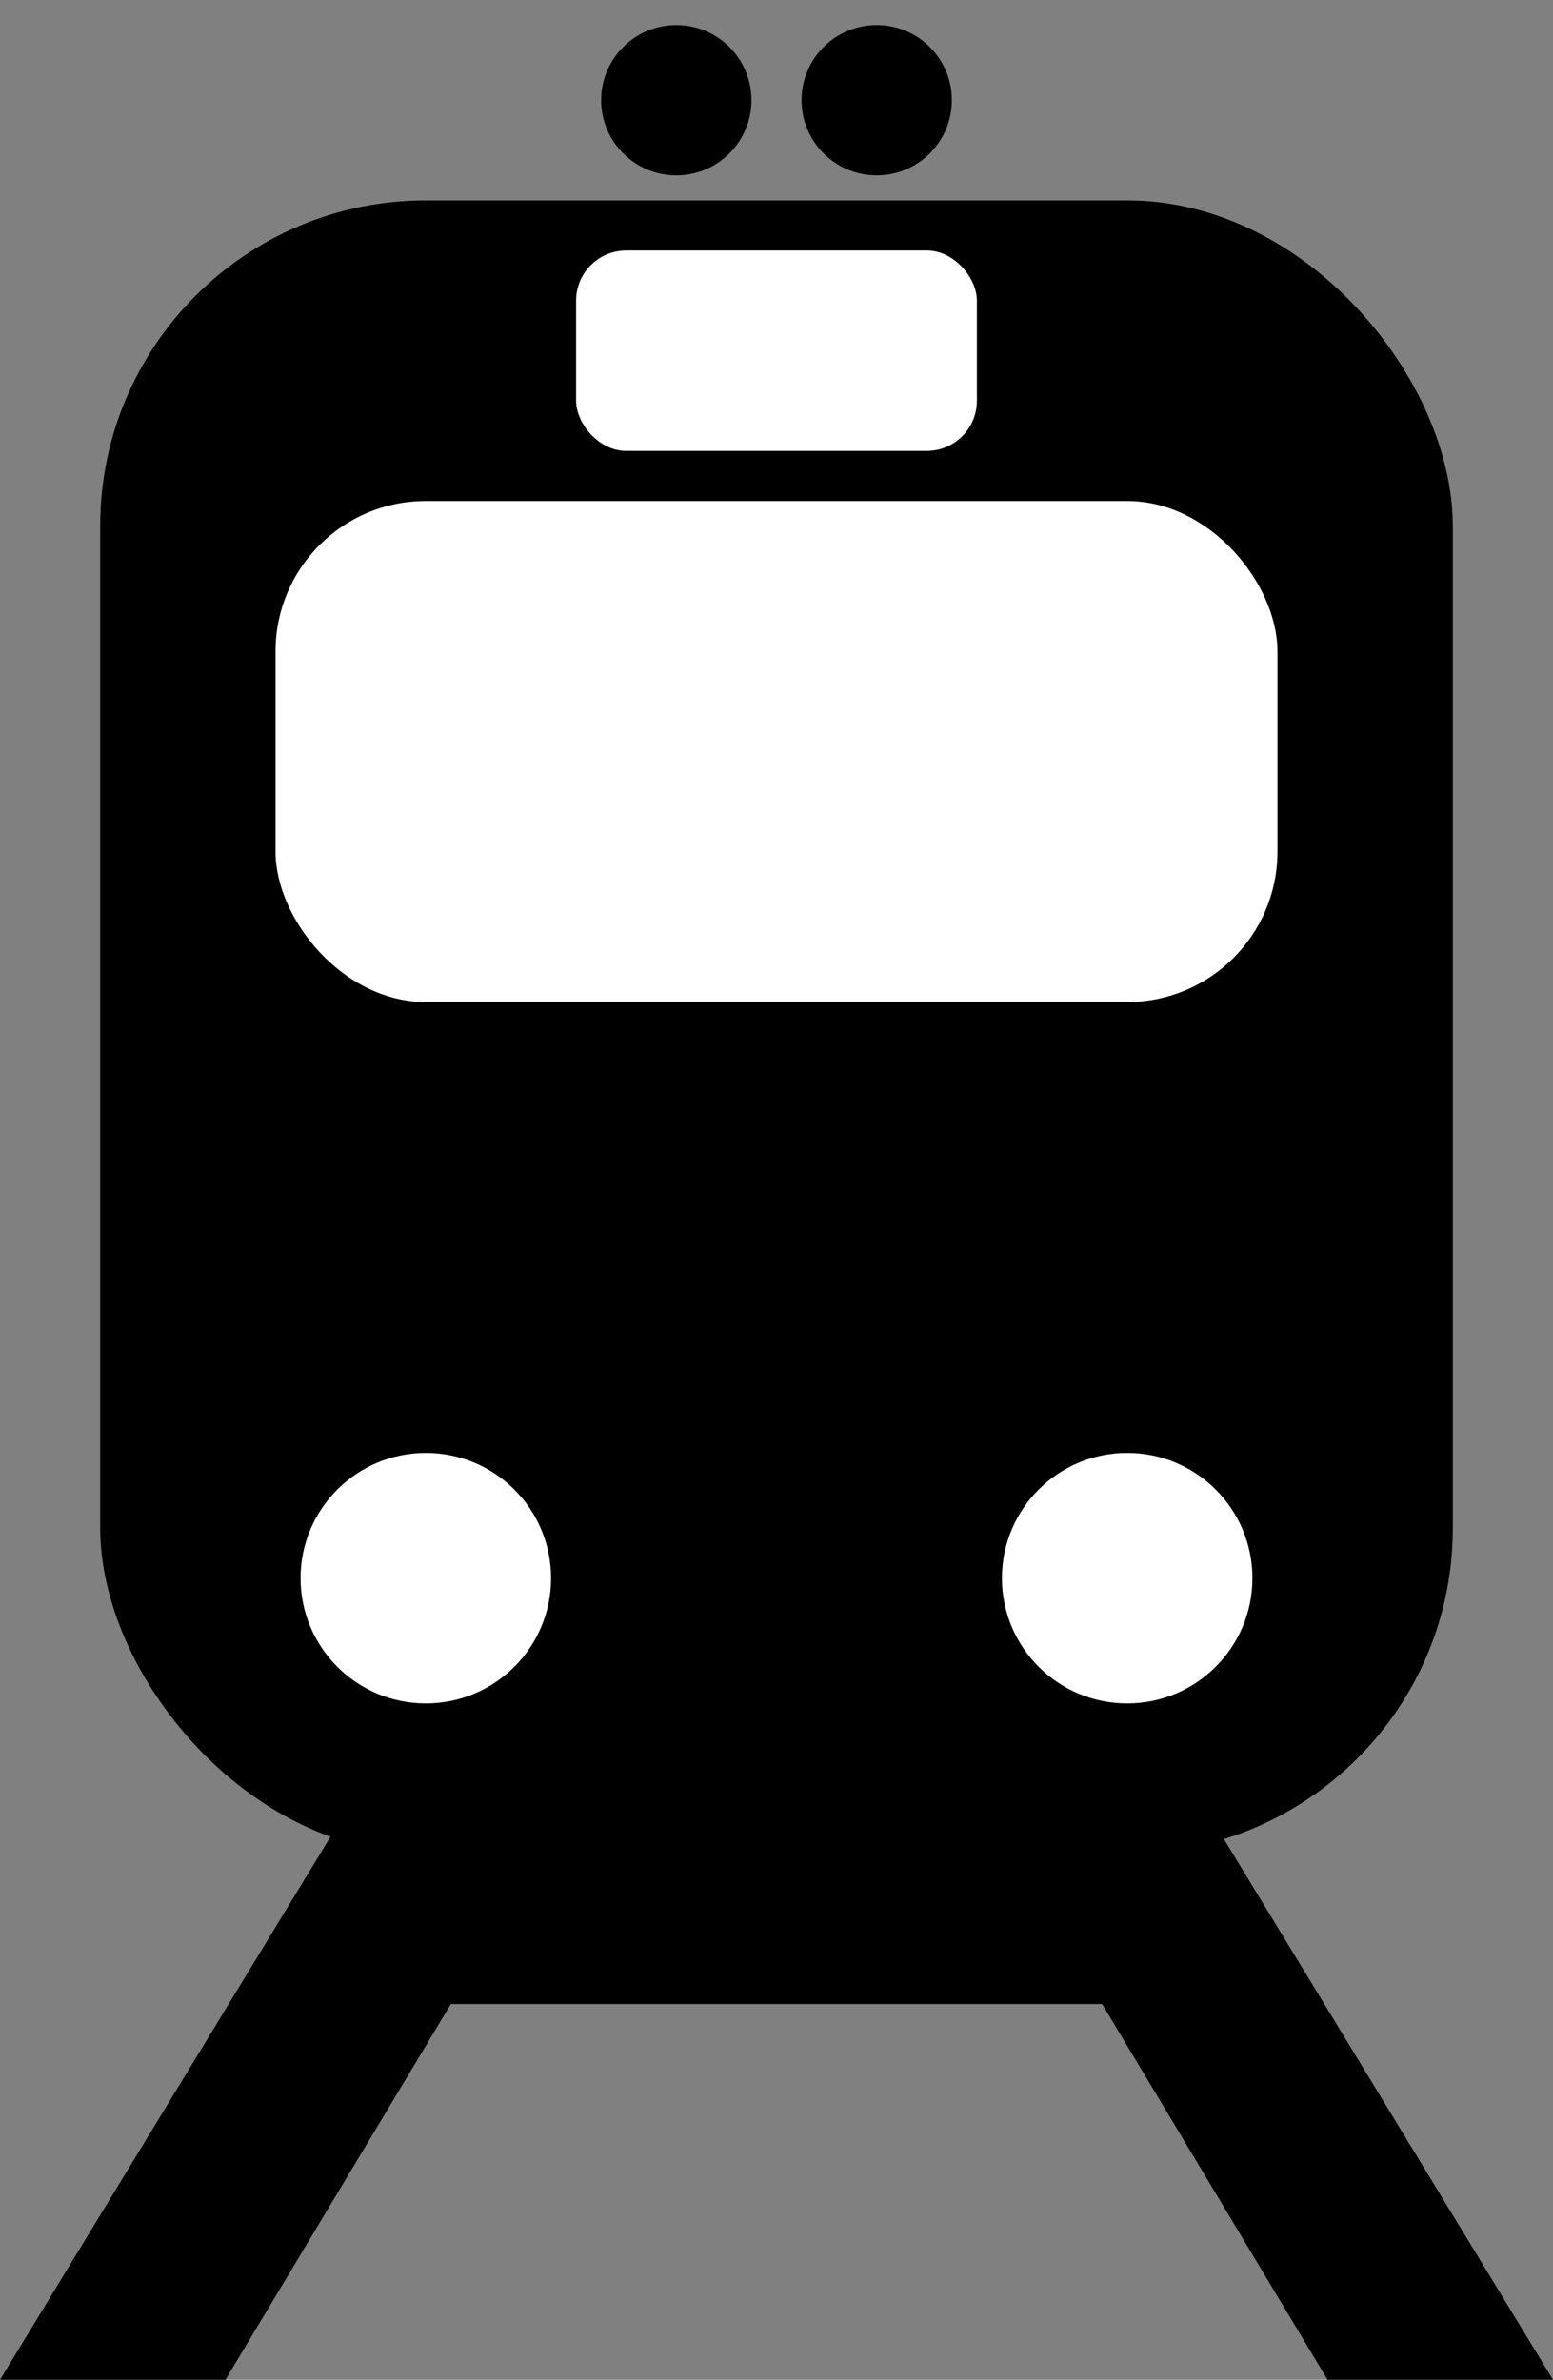
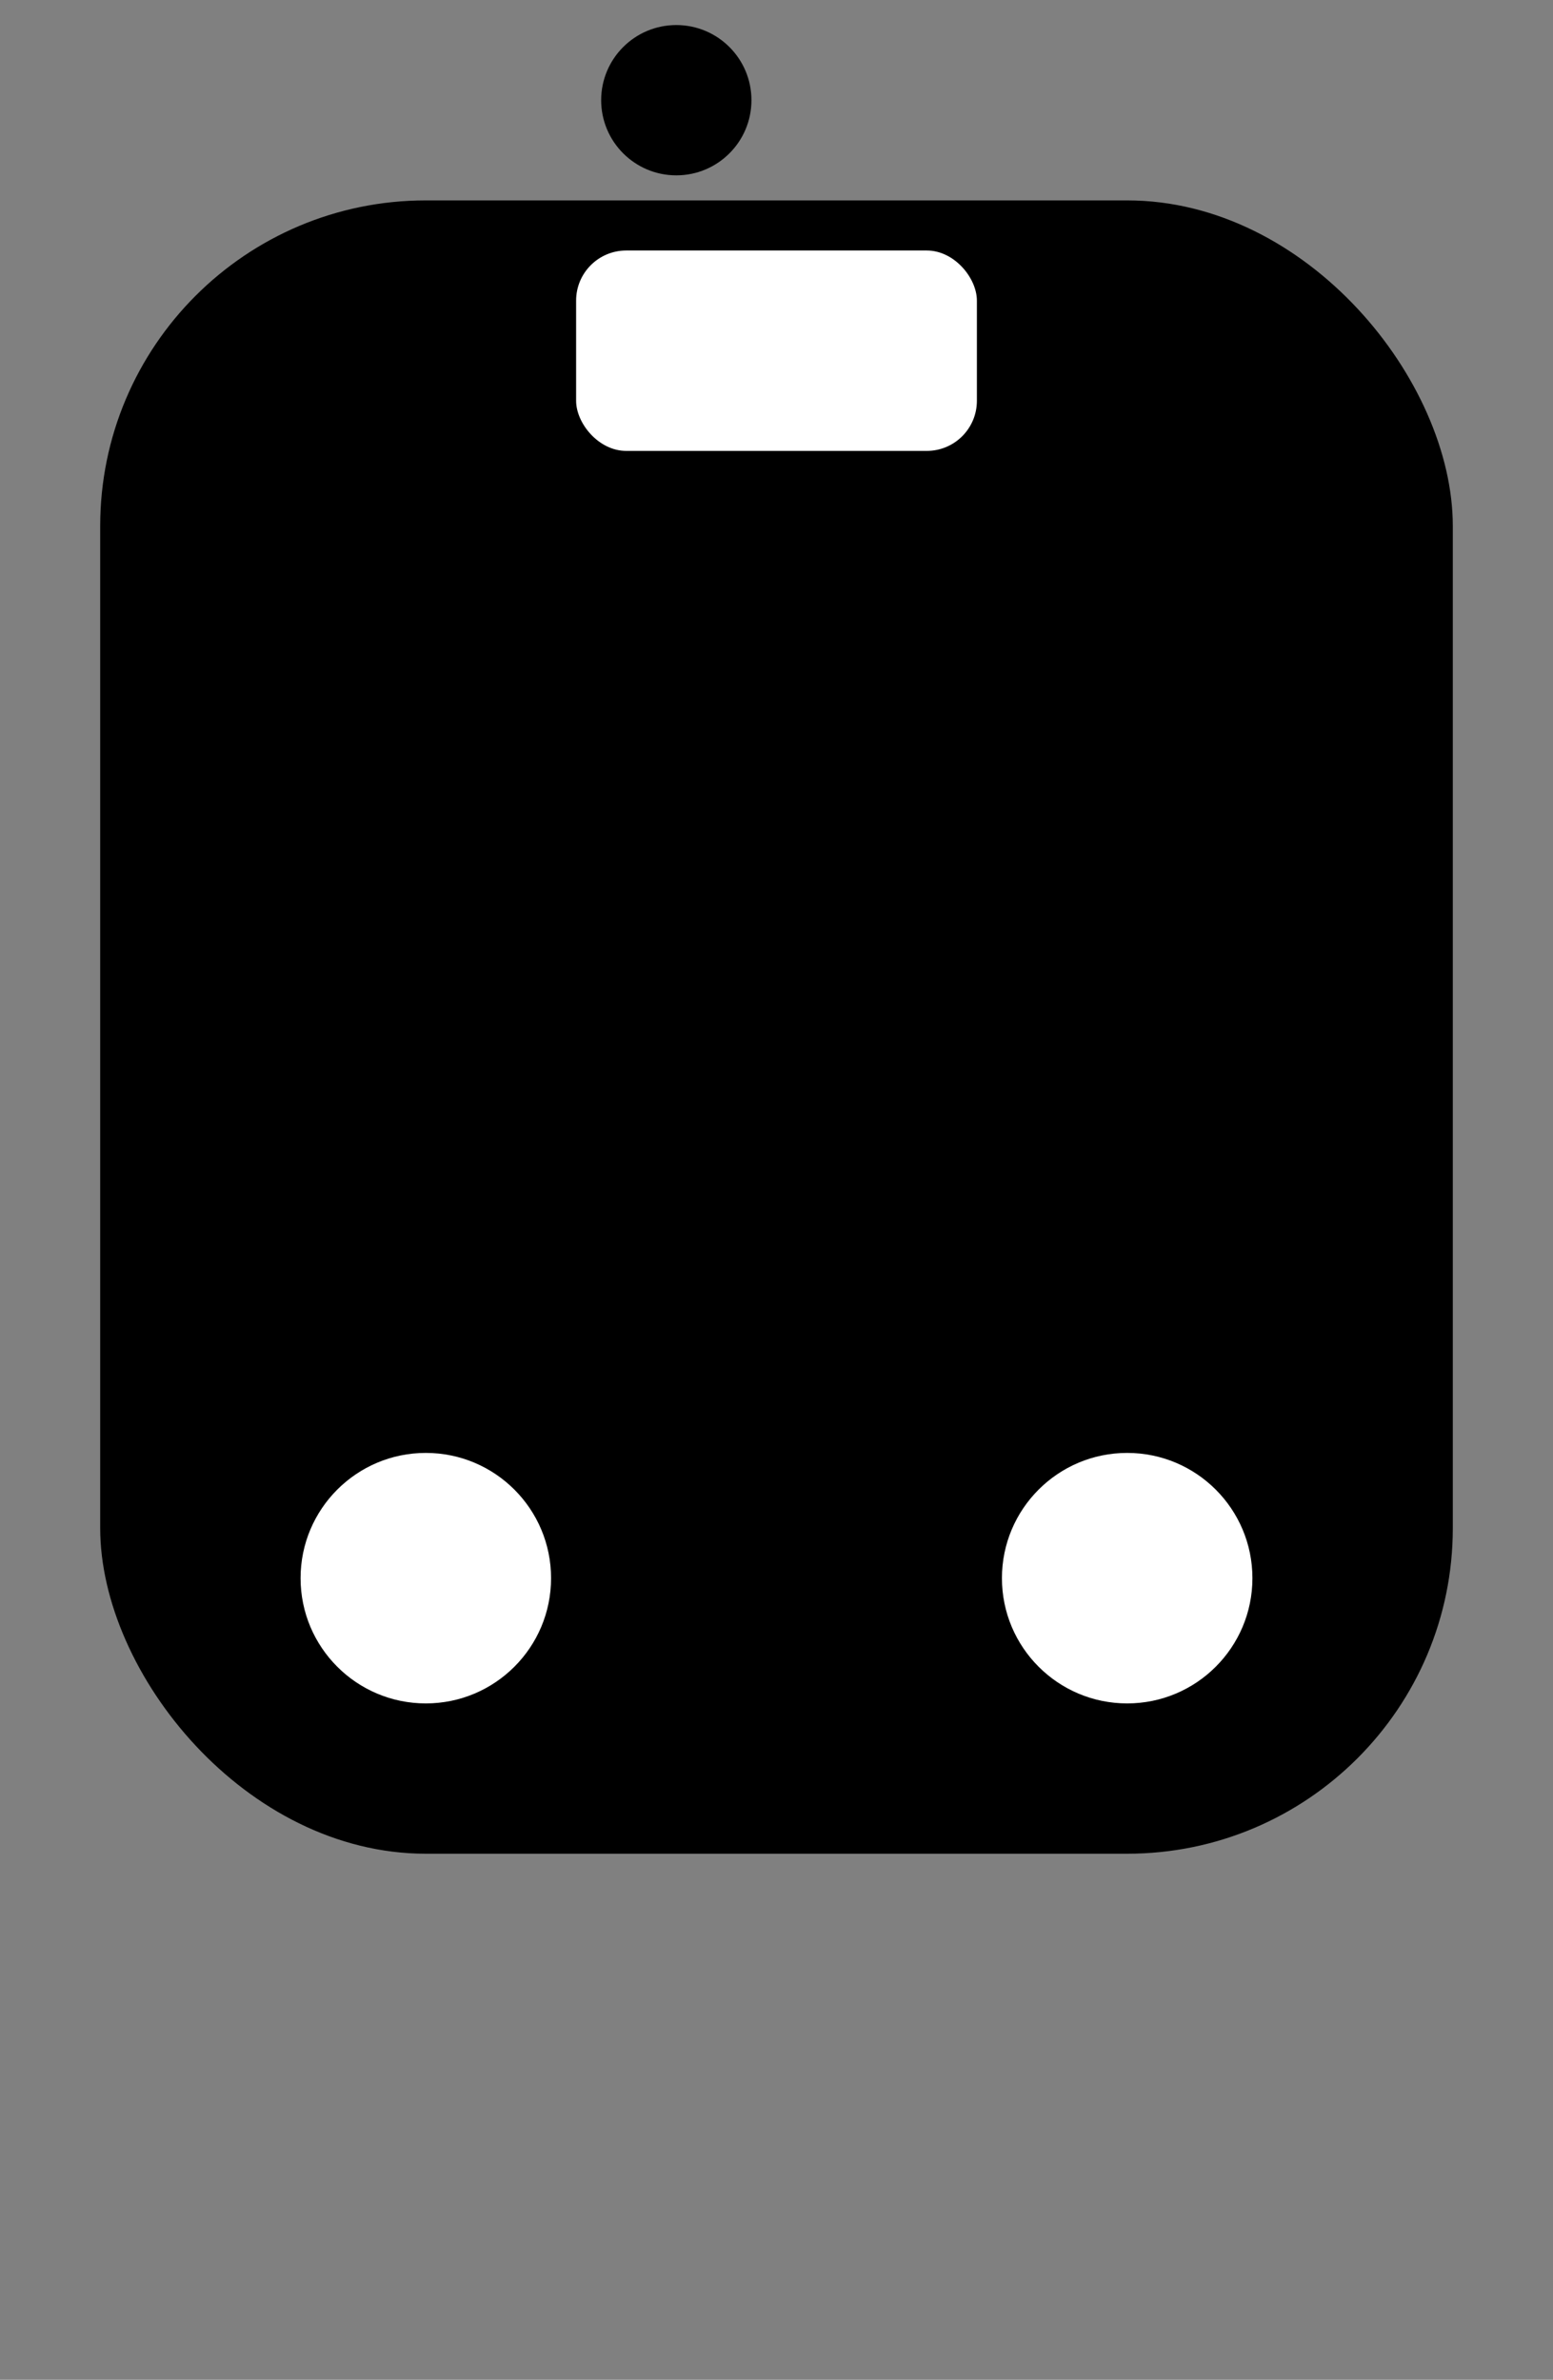
<svg xmlns="http://www.w3.org/2000/svg" height="475" viewBox="0 0 310 475" width="310">
  <rect x="0" y="0" width="310" height="475" fill="#808080" stroke="none" />
  <rect fill="#000" height="330" rx="65" width="270" x="20" y="40" />
-   <rect fill="#fff" height="100" rx="30" width="200" x="55" y="100" />
  <rect fill="#fff" height="40" rx="10" width="80" x="115" y="50" />
  <circle cx="135" cy="20" fill="#000" r="15" />
-   <circle cx="175" cy="20" fill="#000" r="15" />
  <circle cx="85" cy="315" fill="#fff" r="25" />
  <circle cx="225" cy="315" fill="#fff" r="25" />
-   <polygon fill="#000" points="0,475 70,360 240,360 310,475 265,475 220,400 90,400 45,475" />
</svg>